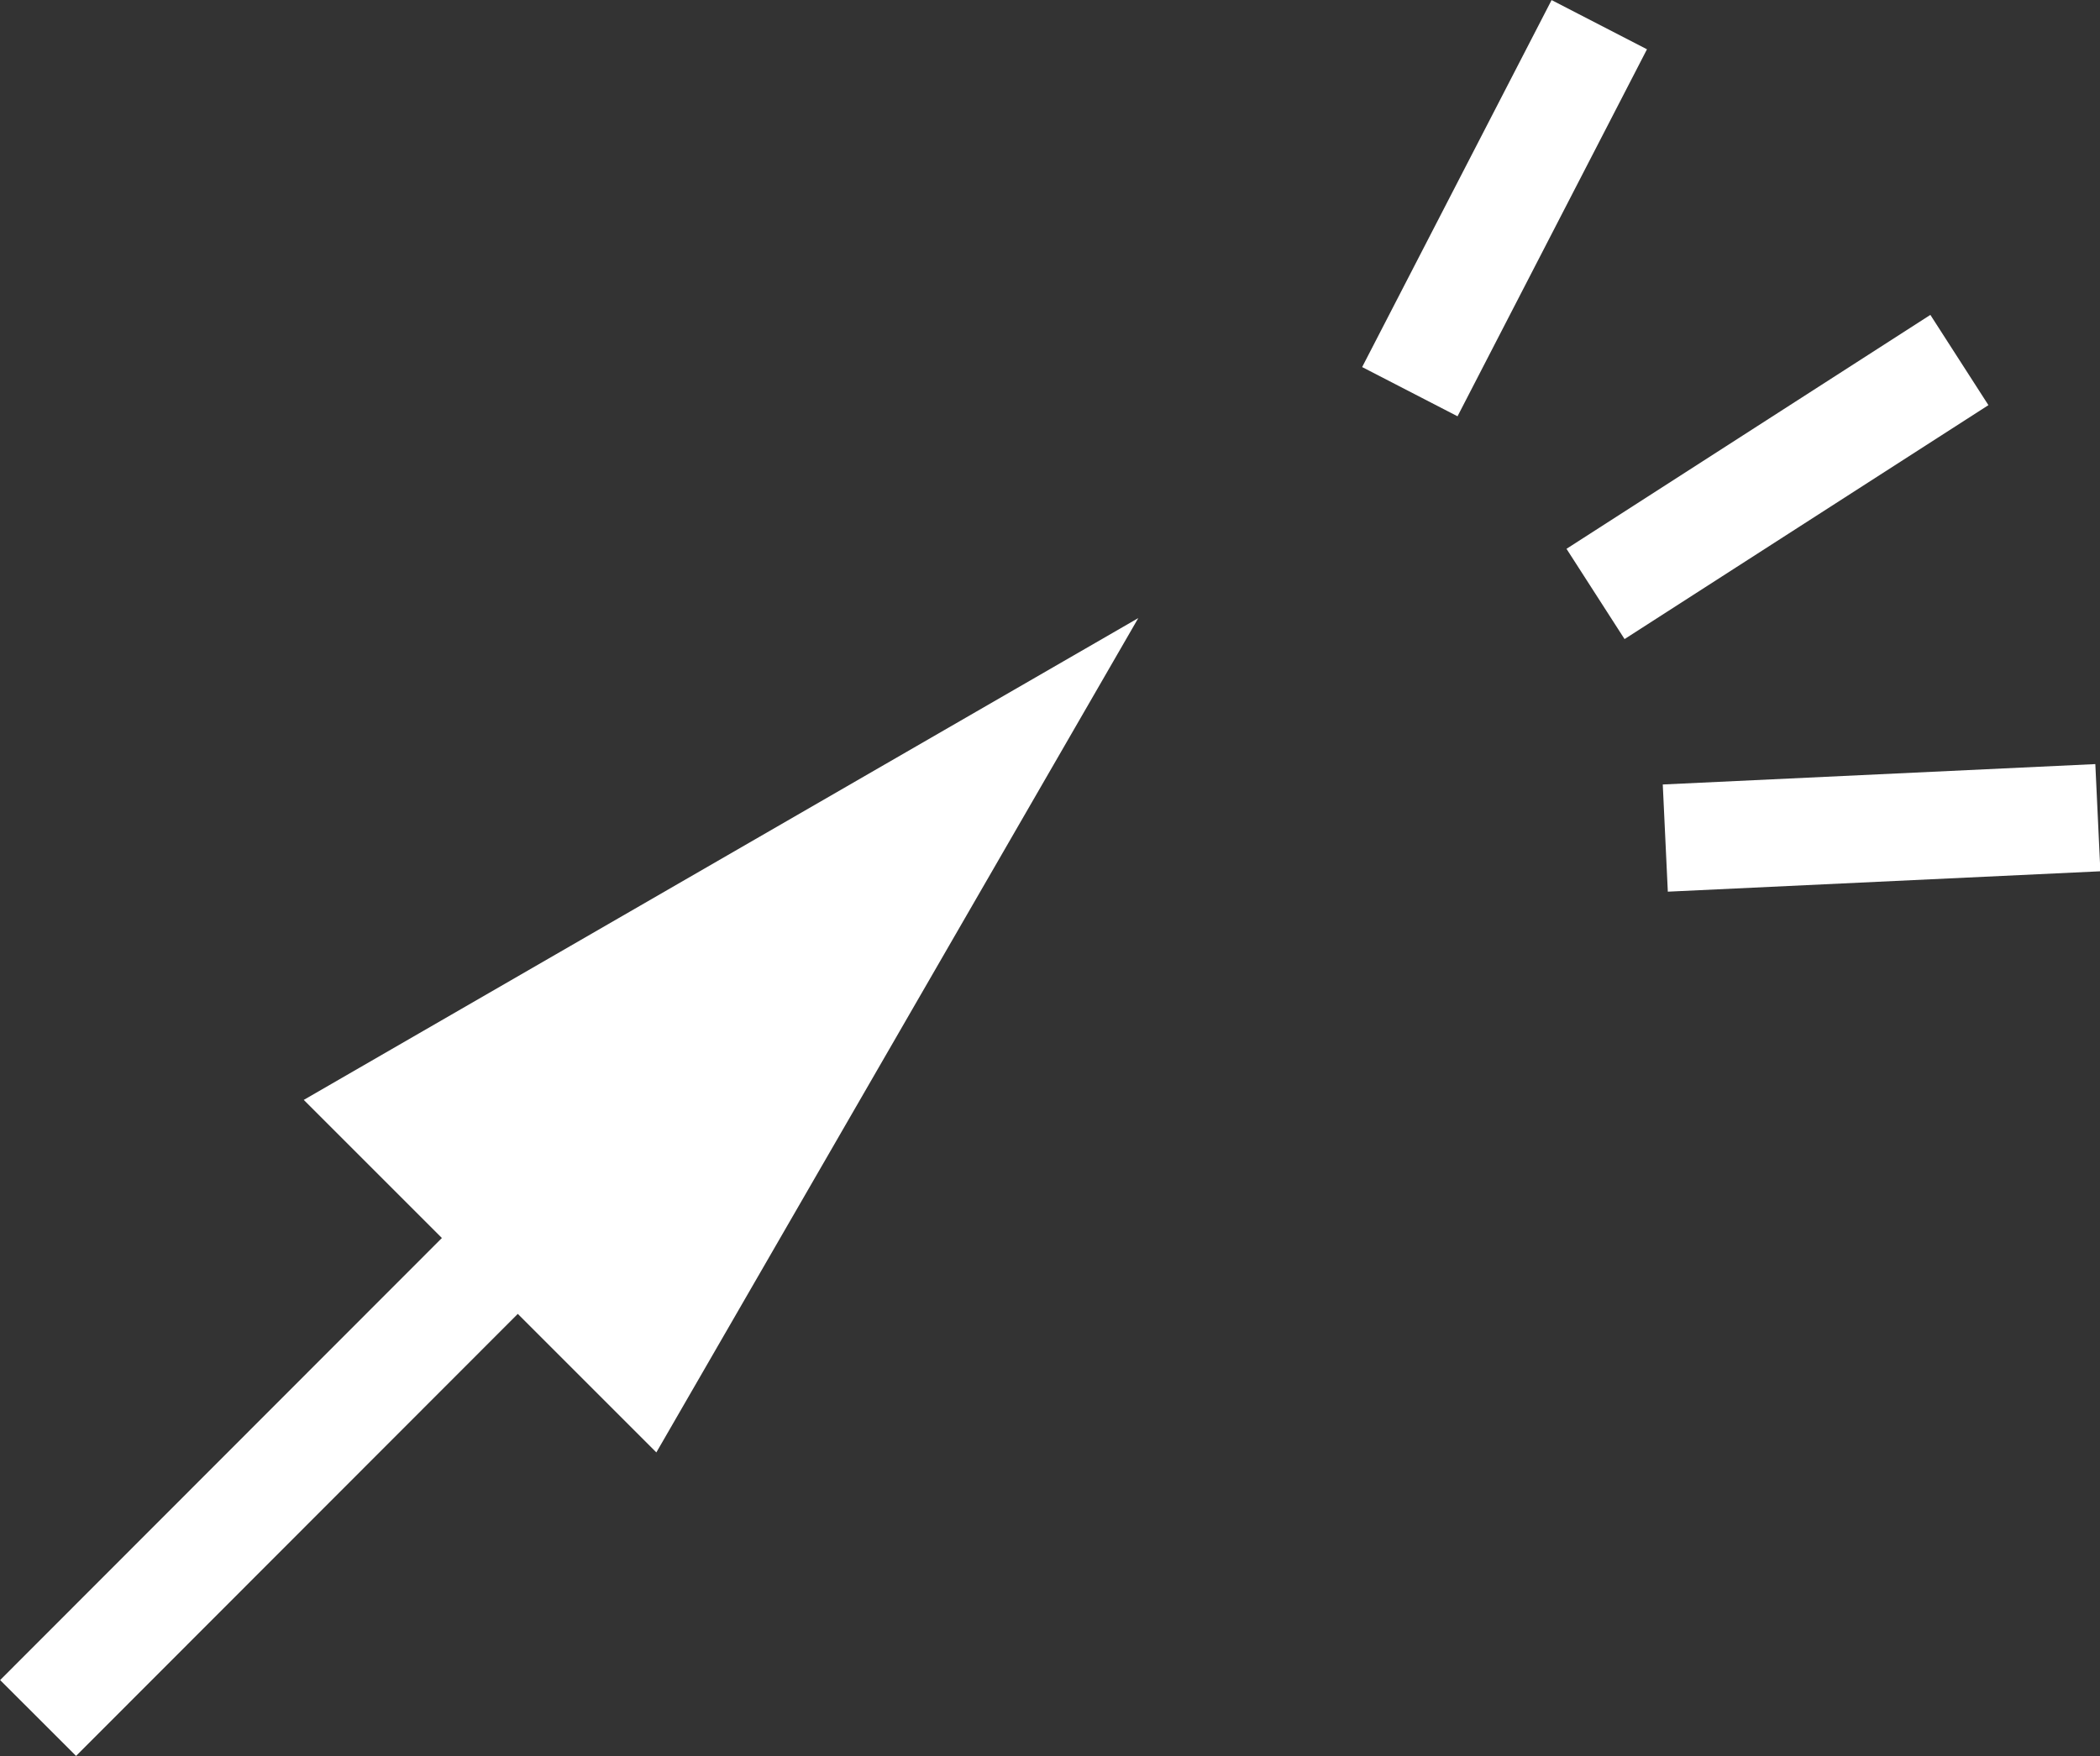
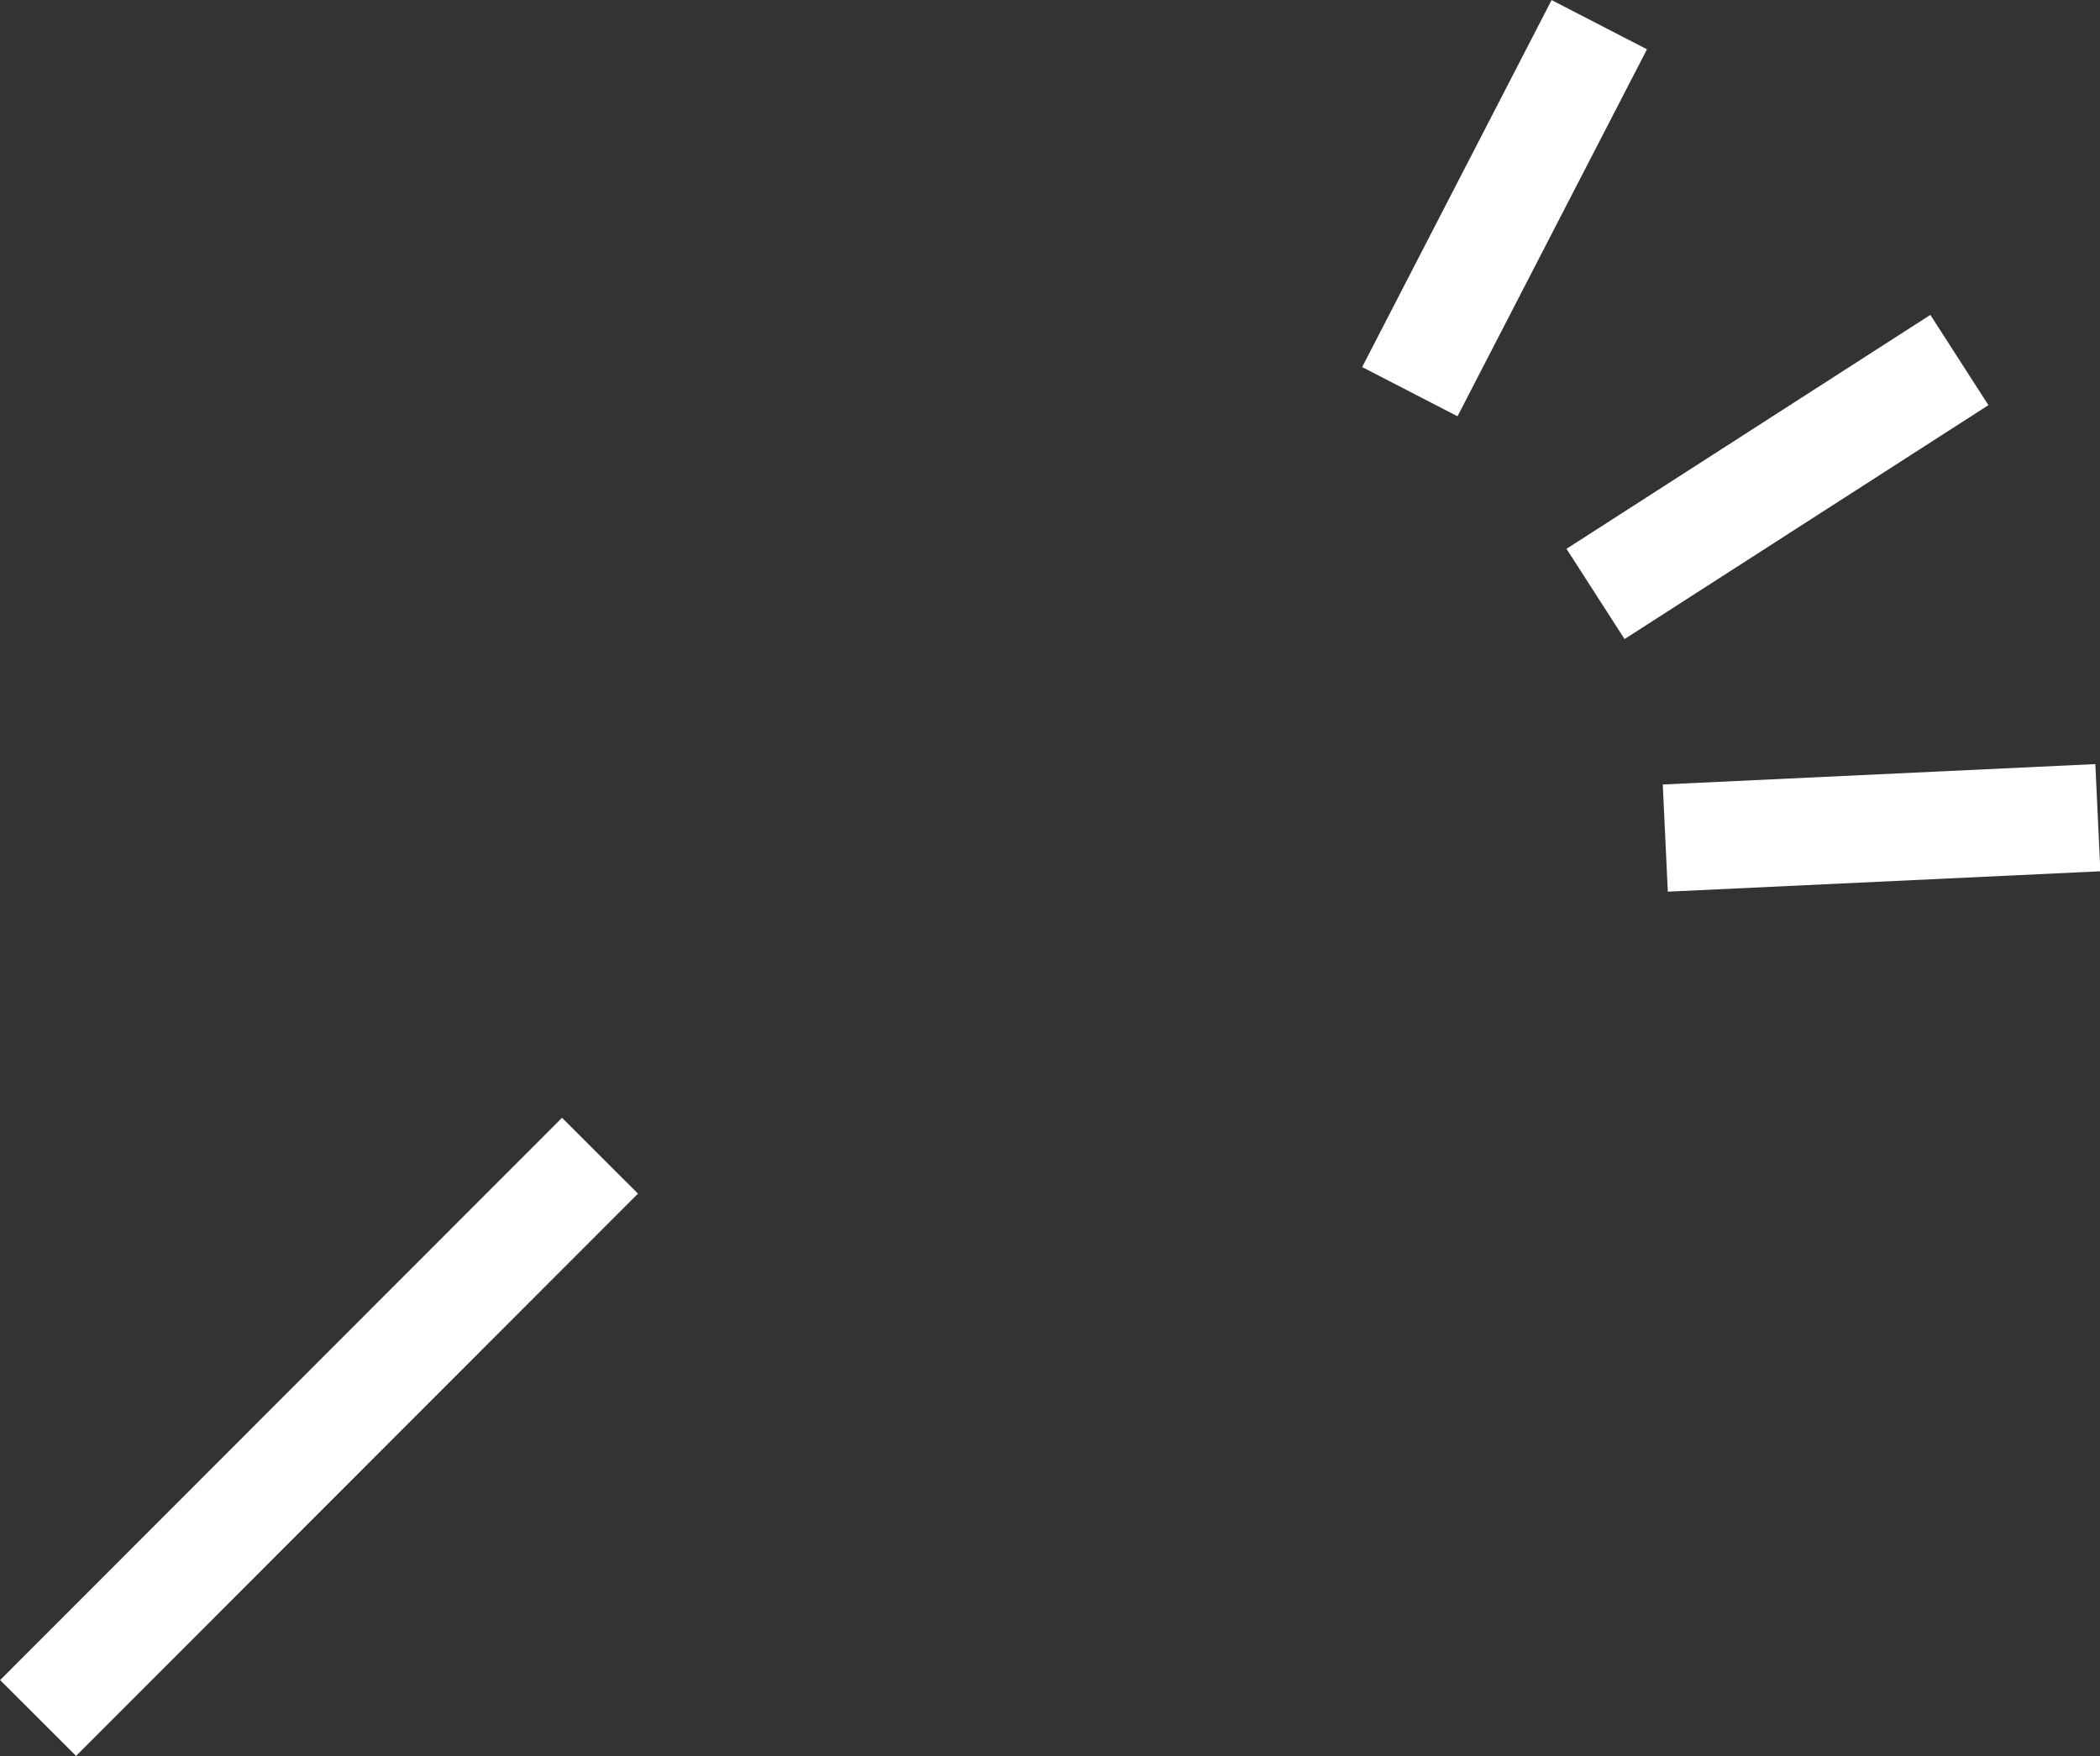
<svg xmlns="http://www.w3.org/2000/svg" height="32.73" viewBox="0 0 39.13 32.73" width="39.13">
  <rect x="0" y="0" width="39.13" height="32.73" fill="#333333" stroke="none" />
  <g fill="none" stroke="#fff" stroke-miterlimit="10" stroke-width="2">
    <path d="m29.8.46-3.53 6.84" />
    <path d="m31.03 15.62 8.06-.38" />
    <path d="m29.73 11.07 6.78-4.36" />
    <path d="m11.18 21.54-10.47 10.48" />
  </g>
-   <path d="m5.66 20.5 15.55-8.98-8.98 15.55z" fill="#fff" />
</svg>